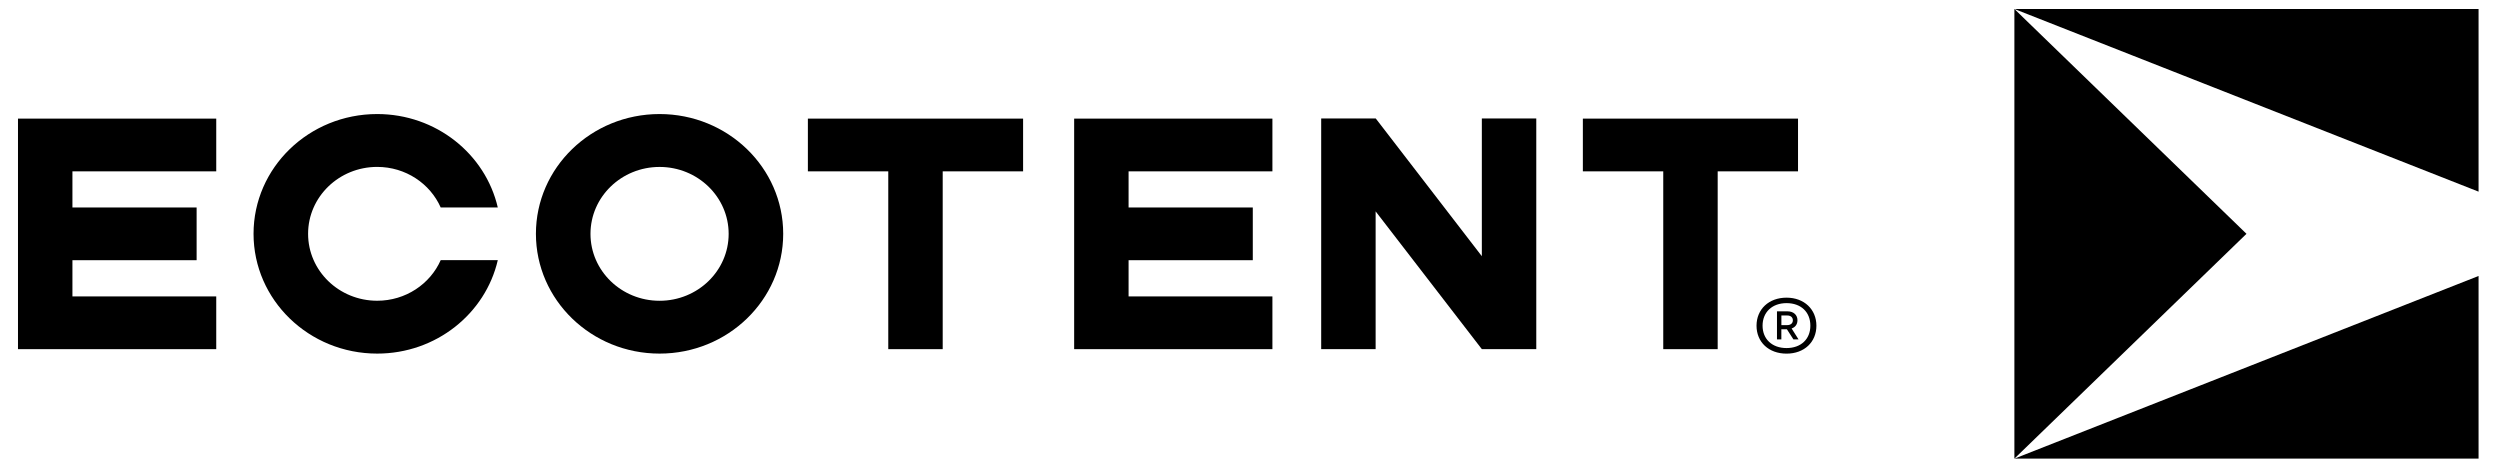
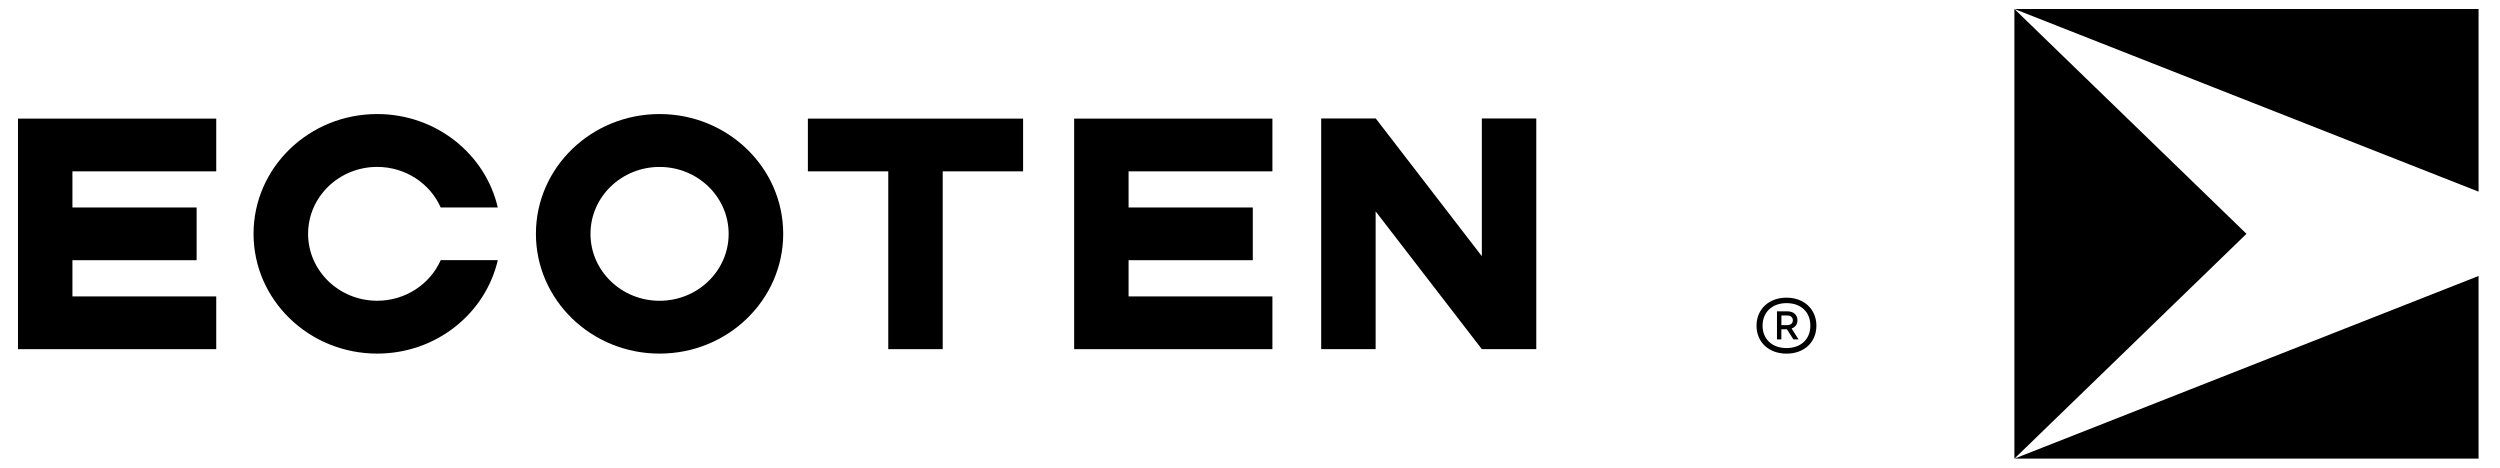
<svg xmlns="http://www.w3.org/2000/svg" width="139" height="26" viewBox="0 0 139 26" fill="none">
  <g clip-path="url(#clip0_1728_1249)">
    <path d="M36.672 6.341C32.873 6.341 29.797 9.323 29.797 13C29.797 16.677 32.876 19.66 36.672 19.66C40.467 19.66 43.546 16.677 43.546 13C43.546 9.323 40.467 6.341 36.672 6.341ZM36.672 16.723C34.55 16.723 32.831 15.058 32.831 13.003C32.831 10.947 34.55 9.282 36.672 9.282C38.793 9.282 40.513 10.947 40.513 13.003C40.513 15.058 38.793 16.723 36.672 16.723Z" fill="black" />
    <path d="M20.971 9.28C22.555 9.28 23.915 10.209 24.503 11.536H27.677C26.987 8.562 24.248 6.341 20.971 6.341C17.173 6.341 14.097 9.323 14.097 13C14.097 16.677 17.176 19.66 20.971 19.66C24.248 19.66 26.989 17.438 27.677 14.465H24.503C23.915 15.791 22.555 16.721 20.971 16.721C18.85 16.721 17.13 15.056 17.13 13C17.13 10.945 18.85 9.28 20.971 9.28Z" fill="black" />
    <path d="M1 19.413H4.027H12.023V16.481H4.027V14.467H10.932V11.536H4.027V9.527H12.023V6.595H1V19.413Z" fill="black" />
-     <path d="M99.97 6.595H88.007V9.527H92.477V19.413H95.503V9.527H99.97V6.595Z" fill="black" />
    <path d="M44.918 9.527H49.388V19.413H52.414V9.527H56.884V6.595H44.918V9.527Z" fill="black" />
    <path d="M59.723 19.413H62.749H70.746V16.481H62.749V14.467H69.655V11.536H62.749V9.527H70.746V6.595H59.723V19.413Z" fill="black" />
    <path d="M82.393 6.587L82.39 6.592V14.245L76.492 6.587L76.485 6.589L76.482 6.587H73.463L73.458 6.592V19.412H76.485V11.752L82.39 19.412H85.417V6.592L85.412 6.587H82.393Z" fill="black" />
    <path d="M99.94 17.809C99.94 17.509 99.717 17.311 99.393 17.311H98.8V18.87H99.043V18.307H99.352L99.714 18.87H99.998L99.614 18.263C99.819 18.192 99.938 18.032 99.938 17.809H99.94ZM99.374 18.076H99.045V17.541H99.374C99.552 17.541 99.683 17.636 99.683 17.809C99.683 17.982 99.552 18.076 99.374 18.076Z" fill="black" />
    <path d="M99.332 16.55C98.344 16.55 97.663 17.196 97.663 18.109C97.663 19.023 98.342 19.662 99.332 19.662C100.323 19.662 100.992 19.016 100.992 18.109C100.992 17.203 100.313 16.55 99.332 16.55ZM99.332 19.352C98.528 19.352 97.999 18.854 97.999 18.107C97.999 17.36 98.528 16.854 99.332 16.854C100.137 16.854 100.656 17.352 100.656 18.107C100.656 18.861 100.13 19.352 99.332 19.352Z" fill="black" />
    <path d="M112 0.5V25.5L124.904 13L112 0.5Z" fill="black" />
    <path d="M112 25.5H137.808V15.344L112 25.5Z" fill="black" />
    <path d="M112 0.5C112.026 0.509 137.808 10.656 137.808 10.656V0.5H112Z" fill="black" />
  </g>
  <defs>
    <clipPath id="clip0_1728_1249">
      <rect width="137.5" height="25" fill="white" transform="translate(0.729 0.5)" />
    </clipPath>
  </defs>
</svg>